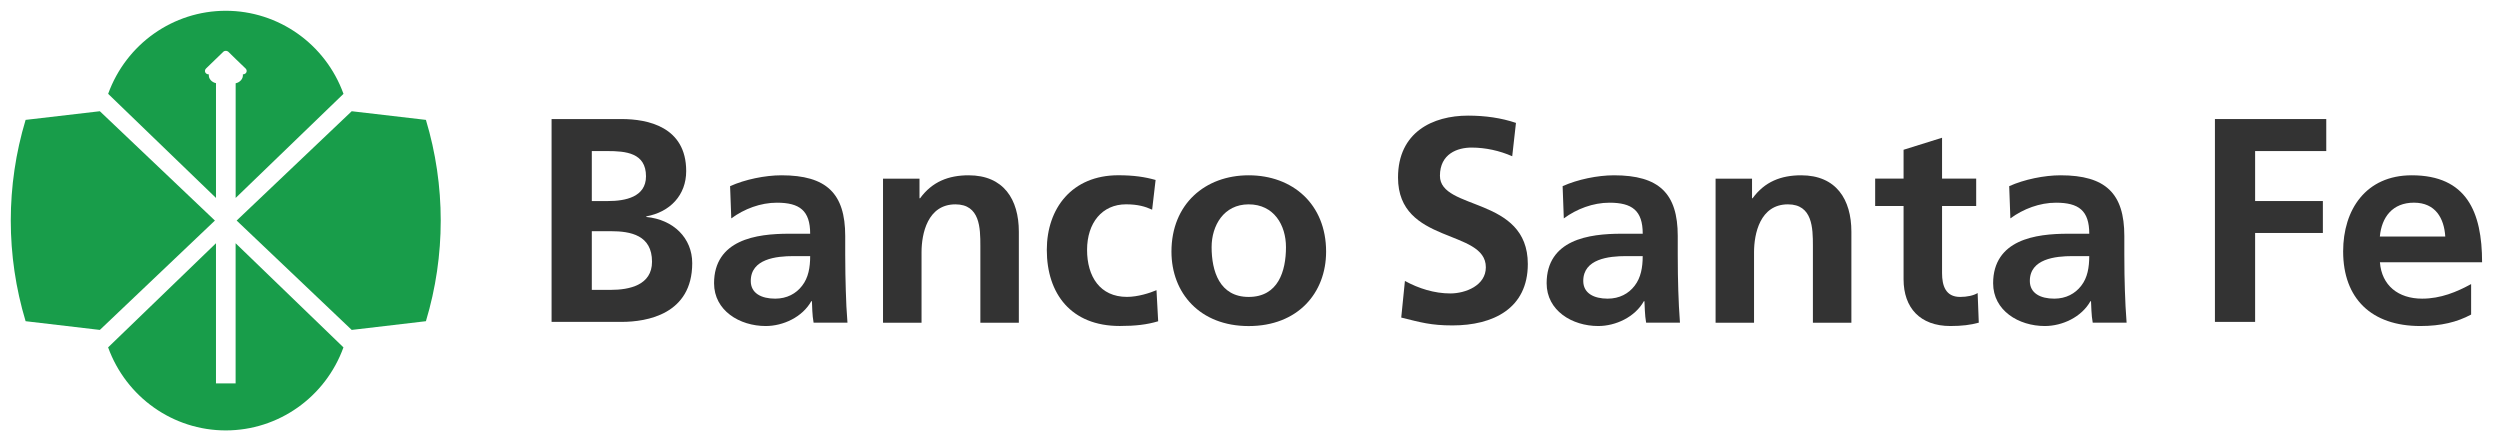
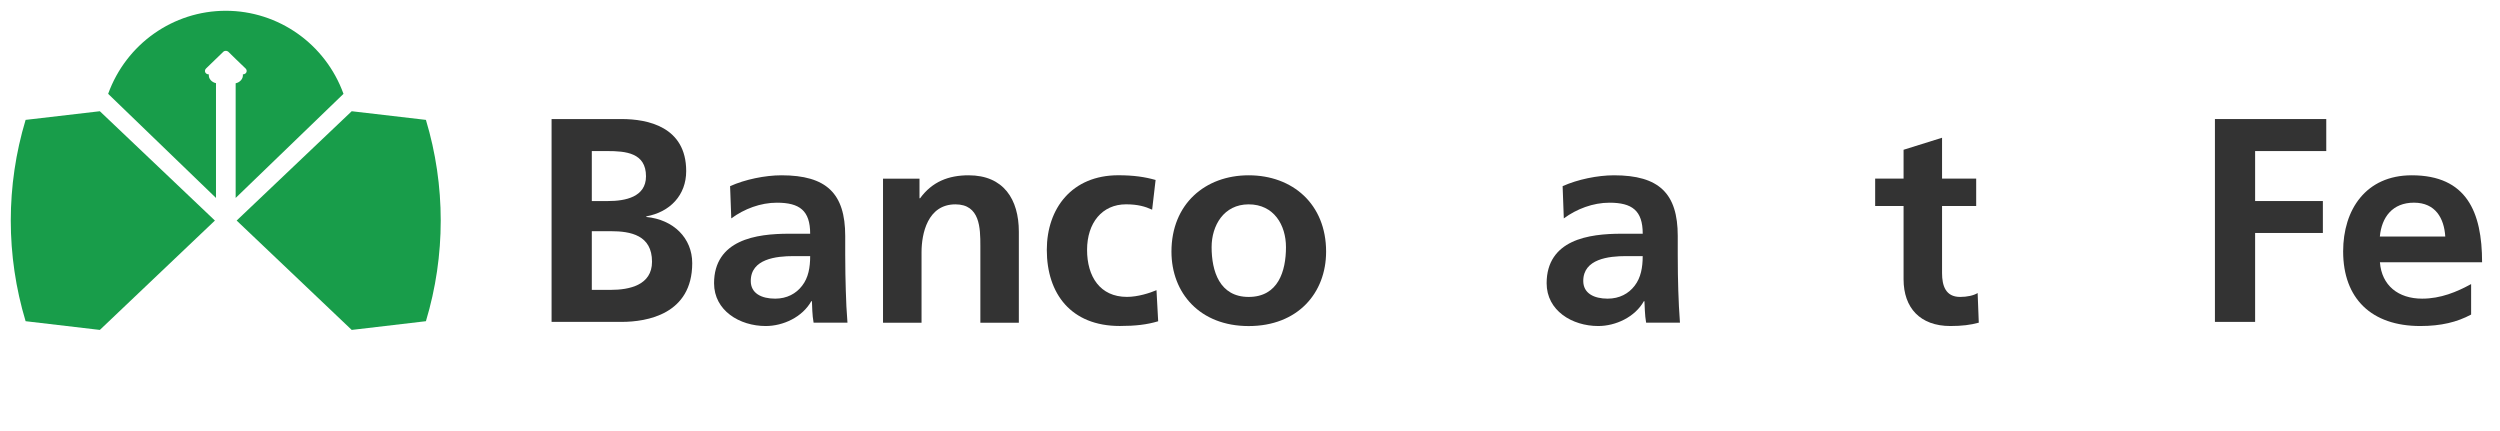
<svg xmlns="http://www.w3.org/2000/svg" width="232.0" height="40.0" viewBox="0 0 184 32" fill="none">
-   <path d="M15.234 18.058C15.234 20.897 15.234 23.744 15.234 26.591C15.234 27.217 15.234 27.842 15.234 28.465C15.719 28.465 16.204 28.465 16.692 28.465C16.692 27.84 16.692 27.214 16.692 26.591C16.692 23.742 16.692 20.897 16.692 18.058C19.358 20.635 22.032 23.207 24.698 25.789C23.36 29.489 19.869 31.954 15.96 31.954C12.054 31.954 8.567 29.489 7.226 25.789C9.897 23.207 12.56 20.635 15.234 18.058Z" fill="#189D4A" />
  <path d="M15.155 16.374C12.311 19.079 9.462 21.785 6.613 24.493C4.78 24.276 2.938 24.062 1.101 23.846C-0.367 18.973 -0.367 13.773 1.101 8.9C2.938 8.683 4.782 8.469 6.613 8.258C9.465 10.964 12.311 13.672 15.155 16.374Z" fill="#189D4A" />
  <path d="M16.769 16.374C19.615 13.672 22.462 10.961 25.311 8.258C27.147 8.472 28.984 8.683 30.82 8.9C32.286 13.773 32.286 18.973 30.82 23.846C28.984 24.06 27.144 24.276 25.311 24.493C22.462 21.787 19.615 19.082 16.769 16.374Z" fill="#189D4A" />
  <path d="M7.229 6.967C8.569 3.262 12.057 0.8 15.963 0.8C19.87 0.8 23.363 3.265 24.701 6.967C22.035 9.544 19.361 12.118 16.695 14.695V6.184C17.008 6.12 17.273 5.842 17.23 5.524C17.532 5.502 17.58 5.224 17.432 5.083C17.193 4.855 16.955 4.625 16.713 4.393C16.597 4.278 16.48 4.163 16.361 4.048C16.292 3.981 16.229 3.912 16.157 3.848C16.146 3.842 16.141 3.837 16.133 3.829C16.12 3.815 16.101 3.807 16.085 3.802C16.046 3.783 16.009 3.775 15.963 3.775C15.924 3.775 15.887 3.783 15.844 3.799C15.828 3.807 15.807 3.818 15.794 3.829C15.786 3.837 15.781 3.842 15.775 3.848C15.706 3.912 15.637 3.981 15.569 4.048C15.449 4.16 15.333 4.278 15.211 4.393C14.975 4.625 14.736 4.853 14.498 5.083C14.347 5.227 14.4 5.508 14.705 5.526C14.662 5.839 14.927 6.114 15.235 6.173V14.695C12.561 12.118 9.897 9.541 7.229 6.967Z" fill="#189D4A" />
  <path d="M40.149 8.838H45.349C47.267 8.838 50.143 9.4 50.143 12.701C50.143 14.487 48.947 15.741 47.182 16.064V16.107C49.205 16.302 50.591 17.679 50.591 19.537C50.591 23.332 47.225 23.897 45.349 23.897H40.149V8.838ZM43.136 14.925H44.347C45.603 14.925 47.159 14.639 47.159 13.089C47.159 11.341 45.648 11.215 44.283 11.215H43.136V14.925ZM43.136 21.52H44.538C45.921 21.52 47.606 21.175 47.606 19.43C47.606 17.462 46.03 17.163 44.538 17.163H43.136V21.52Z" fill="black" fill-opacity="0.8" />
-   <path d="M53.402 13.821C54.51 13.321 56.002 13.014 57.216 13.014C60.56 13.014 61.949 14.361 61.949 17.518V18.89C61.949 19.967 61.97 20.78 61.992 21.566C62.01 22.373 62.053 23.124 62.116 23.955H59.601C59.495 23.391 59.495 22.688 59.477 22.36H59.431C58.774 23.538 57.346 24.204 56.047 24.204C54.11 24.204 52.212 23.06 52.212 21.028C52.212 19.43 52.999 18.494 54.086 17.978C55.173 17.457 56.58 17.352 57.77 17.352H59.347C59.347 15.628 58.559 15.048 56.877 15.048C55.663 15.048 54.452 15.505 53.49 16.214L53.402 13.821ZM56.749 22.172C57.621 22.172 58.305 21.798 58.75 21.213C59.219 20.614 59.347 19.844 59.347 19.013H58.114C56.832 19.013 54.937 19.218 54.937 20.857C54.934 21.774 55.727 22.172 56.749 22.172Z" fill="black" fill-opacity="0.8" />
+   <path d="M53.402 13.821C54.51 13.321 56.002 13.014 57.216 13.014C60.56 13.014 61.949 14.361 61.949 17.518V18.89C61.949 19.967 61.97 20.78 61.992 21.566C62.01 22.373 62.053 23.124 62.116 23.955H59.601C59.495 23.391 59.495 22.688 59.477 22.36H59.431C58.774 23.538 57.346 24.204 56.047 24.204C54.11 24.204 52.212 23.06 52.212 21.028C52.212 19.43 52.999 18.494 54.086 17.978C55.173 17.457 56.58 17.352 57.77 17.352H59.347C59.347 15.628 58.559 15.048 56.877 15.048C55.663 15.048 54.452 15.505 53.49 16.214ZM56.749 22.172C57.621 22.172 58.305 21.798 58.75 21.213C59.219 20.614 59.347 19.844 59.347 19.013H58.114C56.832 19.013 54.937 19.218 54.937 20.857C54.934 21.774 55.727 22.172 56.749 22.172Z" fill="black" fill-opacity="0.8" />
  <path d="M64.755 13.262H67.464V14.717H67.509C68.405 13.49 69.618 13.014 71.111 13.014C73.71 13.014 74.839 14.8 74.839 17.206V23.958H71.982V18.248C71.982 16.938 71.961 15.171 70.13 15.171C68.063 15.171 67.615 17.352 67.615 18.724V23.958H64.755V13.262Z" fill="black" fill-opacity="0.8" />
  <path d="M84.735 15.567C84.226 15.334 83.672 15.169 82.795 15.169C81.03 15.169 79.904 16.537 79.904 18.553C79.904 20.528 80.861 22.041 82.864 22.041C83.675 22.041 84.568 21.753 85.058 21.542L85.183 23.851C84.354 24.1 83.5 24.201 82.329 24.201C78.725 24.201 76.915 21.817 76.915 18.553C76.915 15.463 78.788 13.011 82.22 13.011C83.37 13.011 84.203 13.137 84.992 13.361L84.735 15.567Z" fill="black" fill-opacity="0.8" />
  <path d="M91.901 13.014C95.161 13.014 97.65 15.152 97.65 18.681C97.65 21.758 95.543 24.207 91.901 24.207C88.278 24.207 86.169 21.758 86.169 18.681C86.169 15.152 88.663 13.014 91.901 13.014ZM91.901 22.044C94.093 22.044 94.671 20.133 94.671 18.347C94.671 16.708 93.775 15.171 91.901 15.171C90.046 15.171 89.15 16.754 89.15 18.347C89.15 20.117 89.731 22.044 91.901 22.044Z" fill="black" fill-opacity="0.8" />
-   <path d="M111.467 11.6C110.532 11.188 109.487 10.956 108.443 10.956C107.426 10.956 106.101 11.402 106.101 13.051C106.101 15.655 112.625 14.554 112.625 19.604C112.625 22.905 110.044 24.159 107.036 24.159C105.422 24.159 104.696 23.937 103.228 23.576L103.501 20.857C104.524 21.419 105.695 21.785 106.869 21.785C107.995 21.785 109.509 21.202 109.509 19.844C109.509 16.976 102.989 18.163 102.989 13.18C102.989 9.811 105.568 8.584 108.189 8.584C109.464 8.584 110.659 8.756 111.745 9.124L111.467 11.6Z" fill="black" fill-opacity="0.8" />
  <path d="M115.209 13.821C116.317 13.321 117.806 13.014 119.023 13.014C122.373 13.014 123.756 14.361 123.756 17.518V18.89C123.756 19.967 123.772 20.78 123.796 21.566C123.817 22.373 123.862 23.124 123.92 23.955H121.408C121.305 23.391 121.305 22.688 121.283 22.36H121.241C120.581 23.538 119.15 24.204 117.854 24.204C115.912 24.204 114.022 23.06 114.022 21.028C114.022 19.43 114.806 18.494 115.89 17.978C116.98 17.457 118.384 17.352 119.577 17.352H121.156C121.156 15.628 120.364 15.048 118.686 15.048C117.47 15.048 116.256 15.508 115.297 16.214L115.209 13.821ZM118.554 22.172C119.428 22.172 120.112 21.798 120.557 21.213C121.021 20.614 121.154 19.844 121.154 19.013H119.919C118.639 19.013 116.741 19.218 116.741 20.857C116.741 21.774 117.533 22.172 118.554 22.172Z" fill="black" fill-opacity="0.8" />
-   <path d="M126.565 13.262H129.271V14.717H129.314C130.209 13.49 131.421 13.014 132.918 13.014C135.515 13.014 136.647 14.8 136.647 17.206V23.958H133.79V18.248C133.79 16.938 133.766 15.171 131.935 15.171C129.868 15.171 129.42 17.352 129.42 18.724V23.958H126.565V13.262Z" fill="black" fill-opacity="0.8" />
  <path d="M140.521 15.294H138.412V13.26H140.521V11.119L143.378 10.226V13.26H145.912V15.294H143.378V20.277C143.378 21.197 143.635 22.044 144.719 22.044C145.23 22.044 145.721 21.942 146.02 21.755L146.105 23.955C145.509 24.121 144.849 24.204 143.998 24.204C141.753 24.204 140.521 22.857 140.521 20.734V15.294Z" fill="black" fill-opacity="0.8" />
-   <path d="M148.363 13.821C149.471 13.321 150.963 13.014 152.177 13.014C155.524 13.014 156.91 14.361 156.91 17.518V18.89C156.91 19.967 156.926 20.78 156.952 21.566C156.971 22.373 157.021 23.124 157.079 23.955H154.564C154.458 23.394 154.458 22.688 154.437 22.36H154.395C153.735 23.541 152.309 24.204 151.008 24.204C149.068 24.204 147.17 23.06 147.17 21.028C147.17 19.43 147.96 18.494 149.044 17.978C150.133 17.457 151.538 17.352 152.73 17.352H154.307C154.307 15.628 153.52 15.048 151.837 15.048C150.624 15.048 149.41 15.508 148.45 16.214L148.363 13.821ZM151.708 22.172C152.582 22.172 153.263 21.798 153.711 21.213C154.18 20.614 154.305 19.844 154.305 19.013H153.067C151.787 19.013 149.895 19.218 149.895 20.857C149.895 21.774 150.687 22.172 151.708 22.172Z" fill="black" fill-opacity="0.8" />
  <path d="M163.636 8.838H171.902V11.215H166.62V14.925H171.65V17.296H166.62V23.897H163.636V8.838Z" fill="black" fill-opacity="0.8" />
  <path d="M182.653 23.354C181.612 23.915 180.419 24.204 178.882 24.204C175.265 24.204 173.155 22.172 173.155 18.662C173.155 15.569 174.841 13.014 178.246 13.014C182.32 13.014 183.47 15.733 183.47 19.47H175.885C176.015 21.197 177.252 22.172 179.017 22.172C180.398 22.172 181.593 21.672 182.656 21.09V23.354H182.653ZM180.737 17.561C180.653 16.211 180.014 15.046 178.411 15.046C176.818 15.046 176.01 16.128 175.88 17.561H180.737Z" fill="black" fill-opacity="0.8" />
</svg>